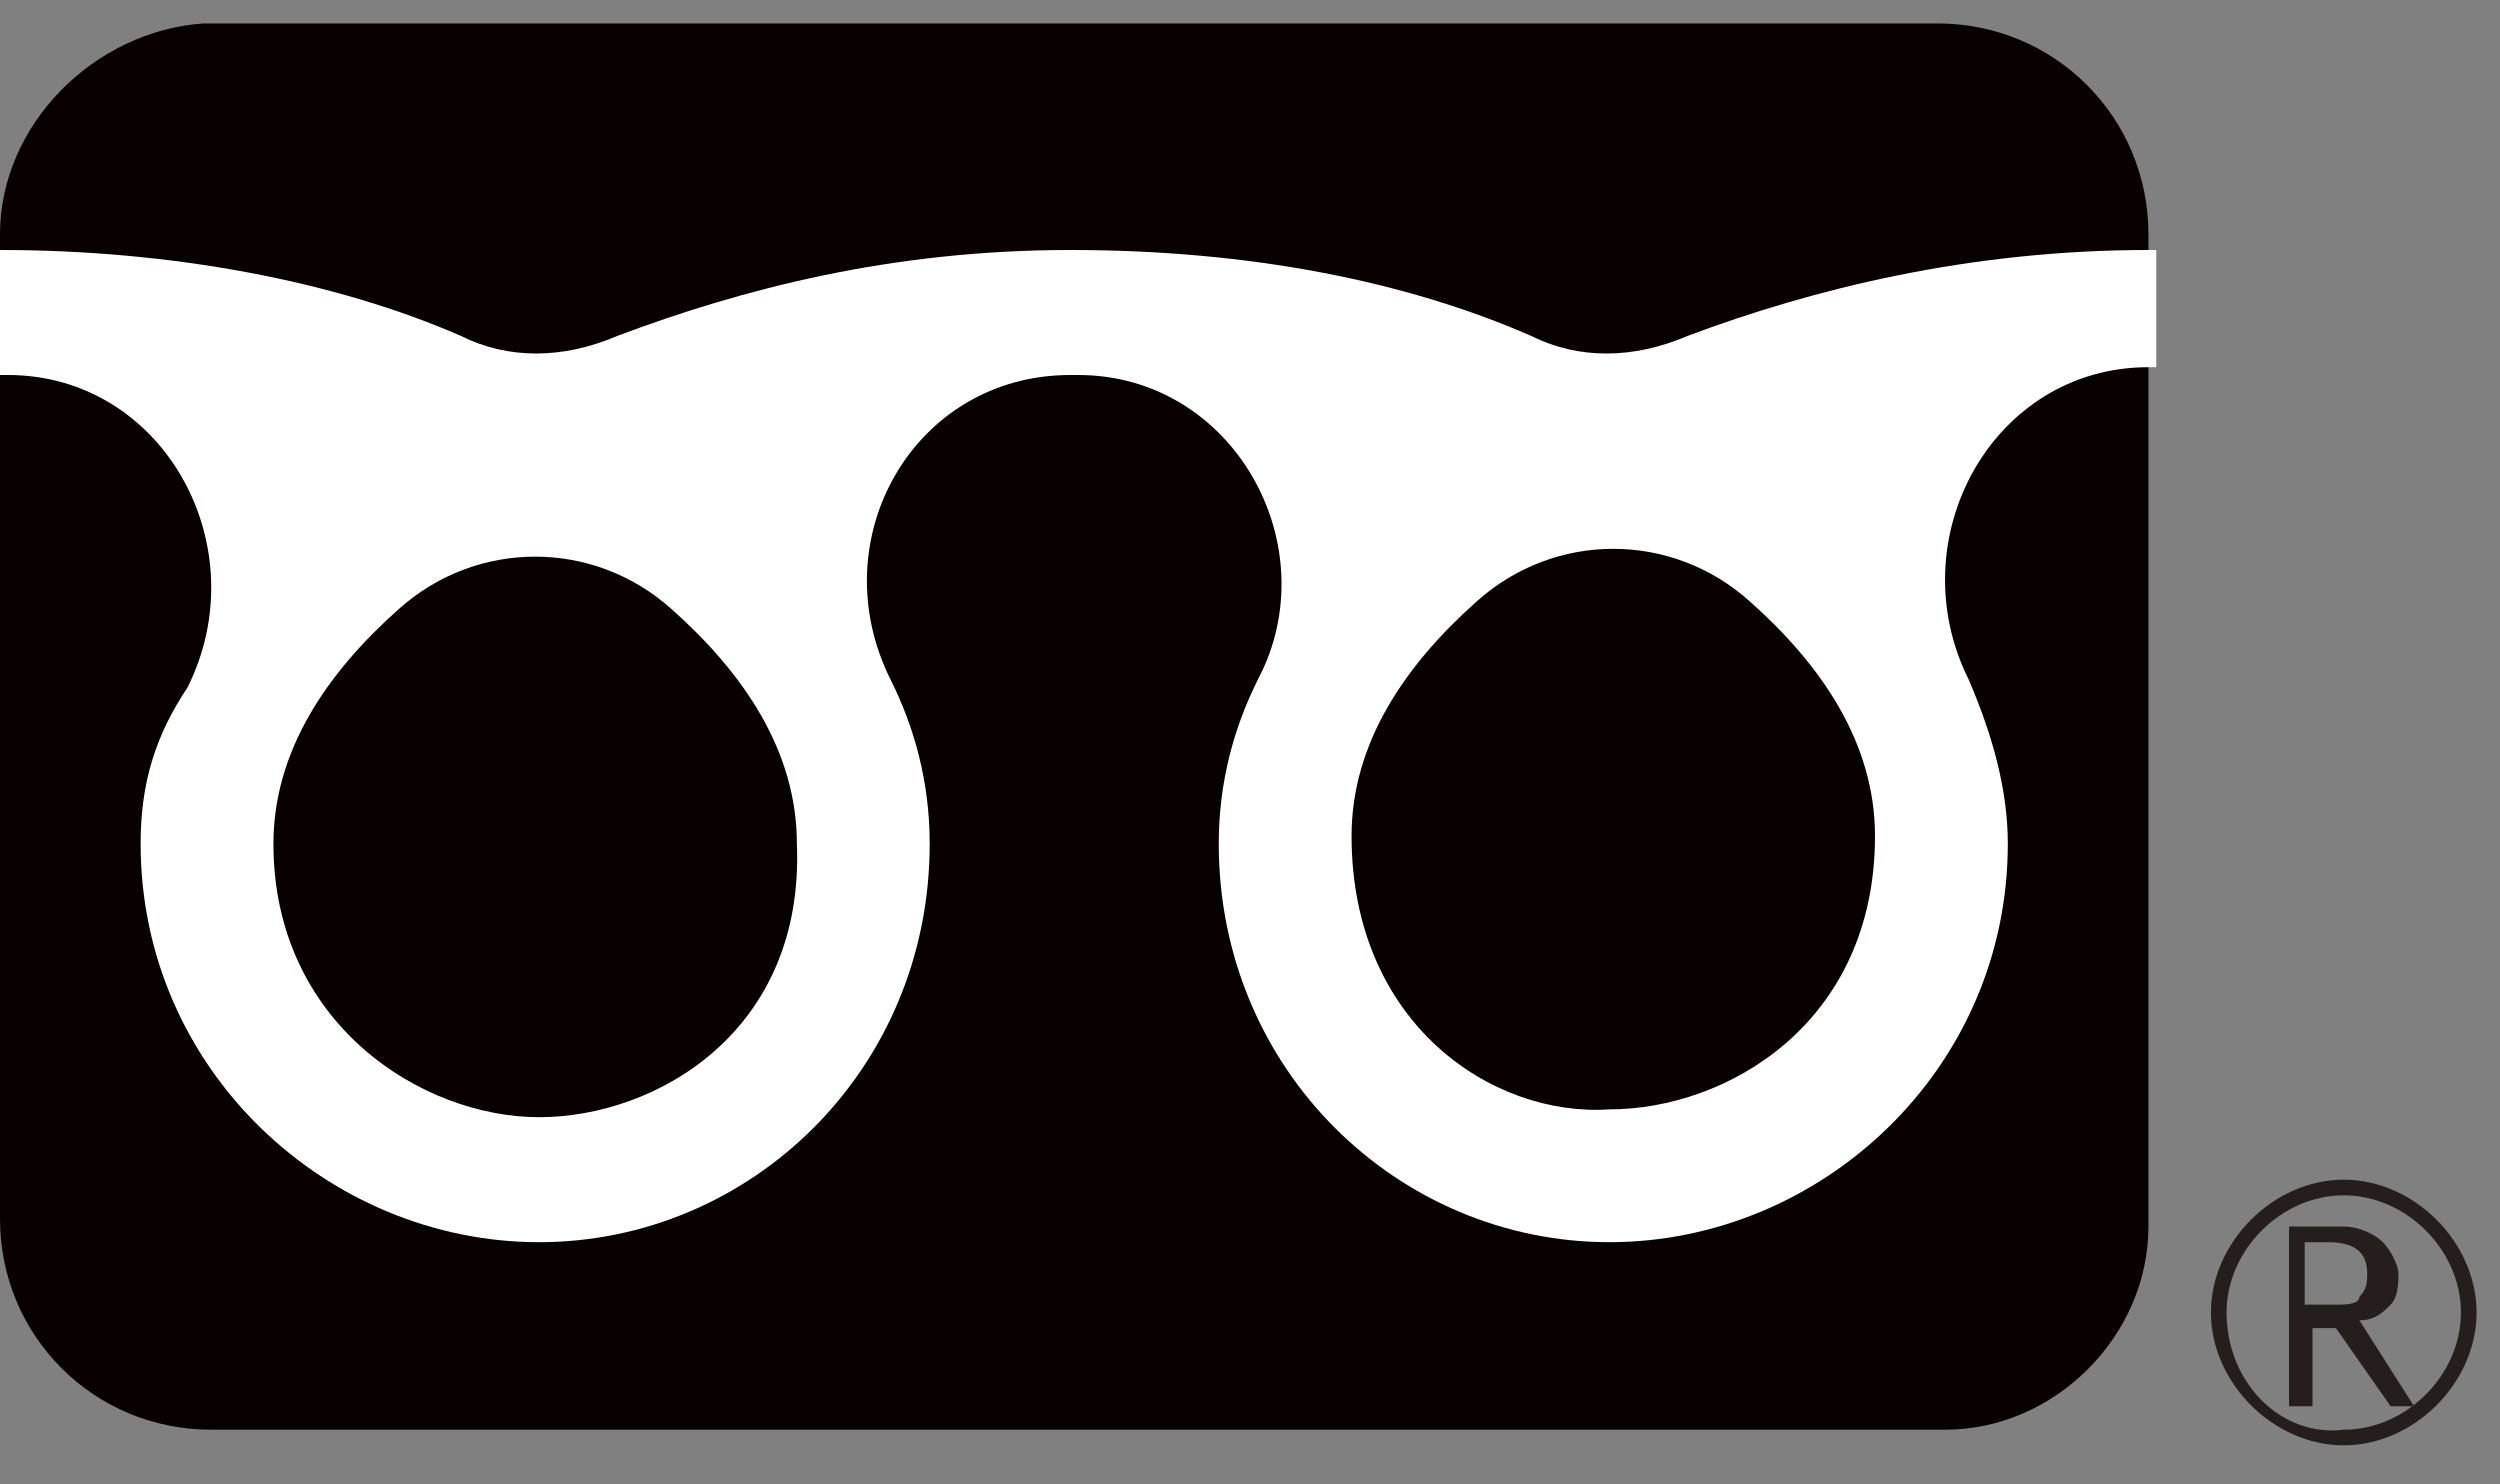
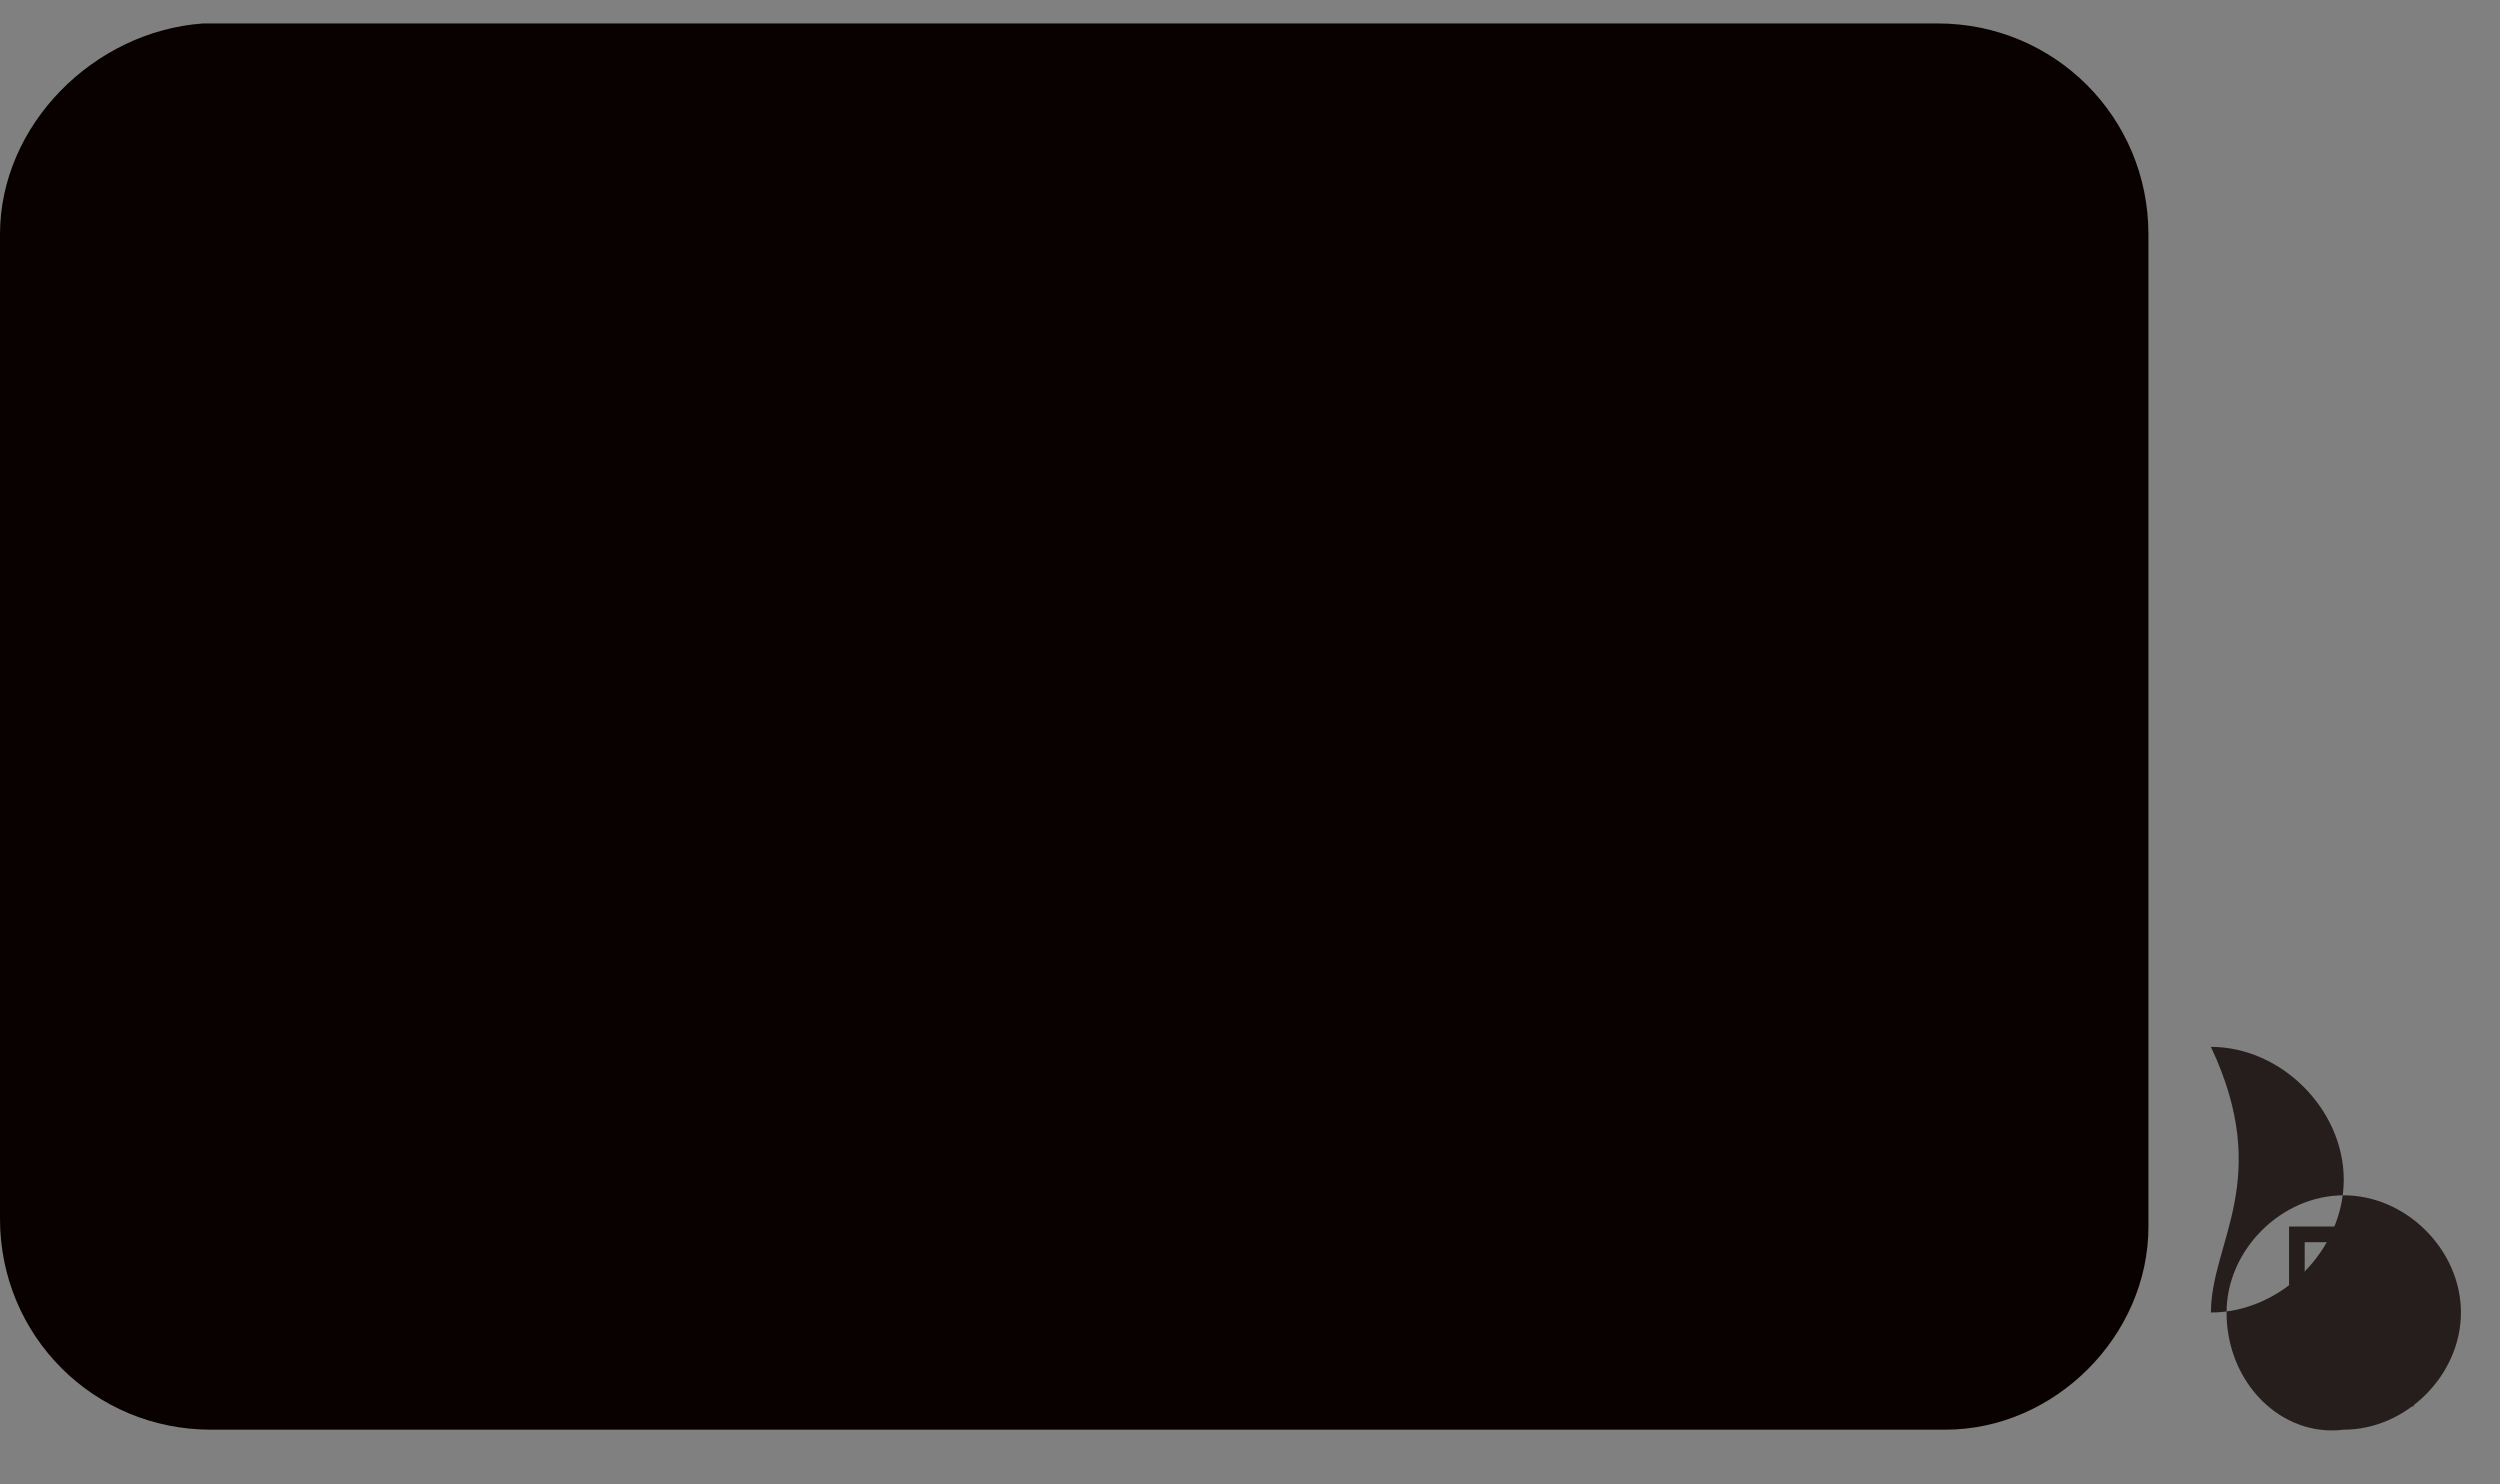
<svg xmlns="http://www.w3.org/2000/svg" version="1.1" id="レイヤー_1" x="0px" y="0px" viewBox="0 0 32 19" style="enable-background:new 0 0 32 19;" xml:space="preserve">
  <rect x="0" y="0" width="32" height="19" fill="#808080" stroke="none" />
  <style type="text/css">
	.st0{fill:#090000;}
	.st1{fill:#251E1C;}
	.st2{fill:#FFFFFF;}
</style>
  <g>
    <g>
      <g>
        <g>
          <g>
            <path class="st0" d="M27.5,15.7V3c0-1.5-1.2-2.7-2.7-2.7H2.6C1.2,0.4,0,1.6,0,3v12.6c0,1.5,1.2,2.7,2.7,2.7h22.2       C26.3,18.3,27.5,17.1,27.5,15.7z" />
          </g>
        </g>
      </g>
      <g>
        <g>
          <g>
-             <path class="st1" d="M28.3,16.8c0,0.9,0.8,1.7,1.7,1.7c0.9,0,1.7-0.8,1.7-1.7c0-0.9-0.8-1.7-1.7-1.7       C29.1,15.1,28.3,15.9,28.3,16.8 M28.5,16.8c0-0.8,0.7-1.5,1.5-1.5c0.8,0,1.5,0.7,1.5,1.5c0,0.8-0.7,1.5-1.5,1.5       C29.2,18.4,28.5,17.7,28.5,16.8z" />
+             <path class="st1" d="M28.3,16.8c0.9,0,1.7-0.8,1.7-1.7c0-0.9-0.8-1.7-1.7-1.7       C29.1,15.1,28.3,15.9,28.3,16.8 M28.5,16.8c0-0.8,0.7-1.5,1.5-1.5c0.8,0,1.5,0.7,1.5,1.5c0,0.8-0.7,1.5-1.5,1.5       C29.2,18.4,28.5,17.7,28.5,16.8z" />
          </g>
        </g>
      </g>
      <path class="st1" d="M30.9,18h-0.3l-0.7-1h-0.3v1h-0.3v-2.3H30c0.2,0,0.4,0.1,0.5,0.2c0.1,0.1,0.2,0.3,0.2,0.4    c0,0.1,0,0.3-0.1,0.4c-0.1,0.1-0.2,0.2-0.4,0.2L30.9,18 M29.6,16.7h0.3c0.1,0,0.3,0,0.3-0.1c0.1-0.1,0.1-0.2,0.1-0.3    c0-0.3-0.2-0.4-0.5-0.4h-0.3V16.7z" />
    </g>
    <g>
      <g>
        <g>
          <g>
            <g>
              <g>
                <g>
-                   <path class="st2" d="M6.9,14.3c-1.5,0-3.4-1.2-3.4-3.5c0-1.2,0.7-2.2,1.6-3c1-0.9,2.5-0.9,3.5,0c0.9,0.8,1.6,1.8,1.6,3          C10.3,13.2,8.4,14.3,6.9,14.3 M17.3,10.7c0-1.2,0.7-2.2,1.6-3c1-0.9,2.5-0.9,3.5,0c0.9,0.8,1.6,1.8,1.6,3          c0,2.4-1.9,3.5-3.4,3.5C19.1,14.3,17.3,13.1,17.3,10.7 M27.5,3.2c-2.3,0-4.3,0.5-5.9,1.1c-0.7,0.3-1.4,0.3-2,0          C18,3.6,16,3.2,13.7,3.2c-2.3,0-4.2,0.5-5.8,1.1c-0.7,0.3-1.4,0.3-2,0C4.3,3.6,2.2,3.2,0,3.2v1.6c0,0,0.1,0,0.1,0          c2,0,3.2,2.2,2.3,4C2,9.4,1.8,10,1.8,10.8c0,2.9,2.4,5.1,5.1,5.1c2.7,0,5-2.2,5-5.1c0-0.8-0.2-1.5-0.5-2.1          c-0.9-1.8,0.3-3.9,2.3-3.9c0,0,0,0,0.1,0c0,0,0,0,0,0c2,0,3.2,2.2,2.3,3.9c-0.3,0.6-0.5,1.3-0.5,2.1c0,2.9,2.3,5.1,5,5.1          c2.7,0,5.1-2.2,5.1-5.1c0-0.7-0.2-1.4-0.5-2.1c-0.9-1.8,0.3-4,2.3-4c0,0,0.1,0,0.1,0V3.2z" />
-                 </g>
+                   </g>
              </g>
            </g>
          </g>
        </g>
      </g>
    </g>
  </g>
</svg>